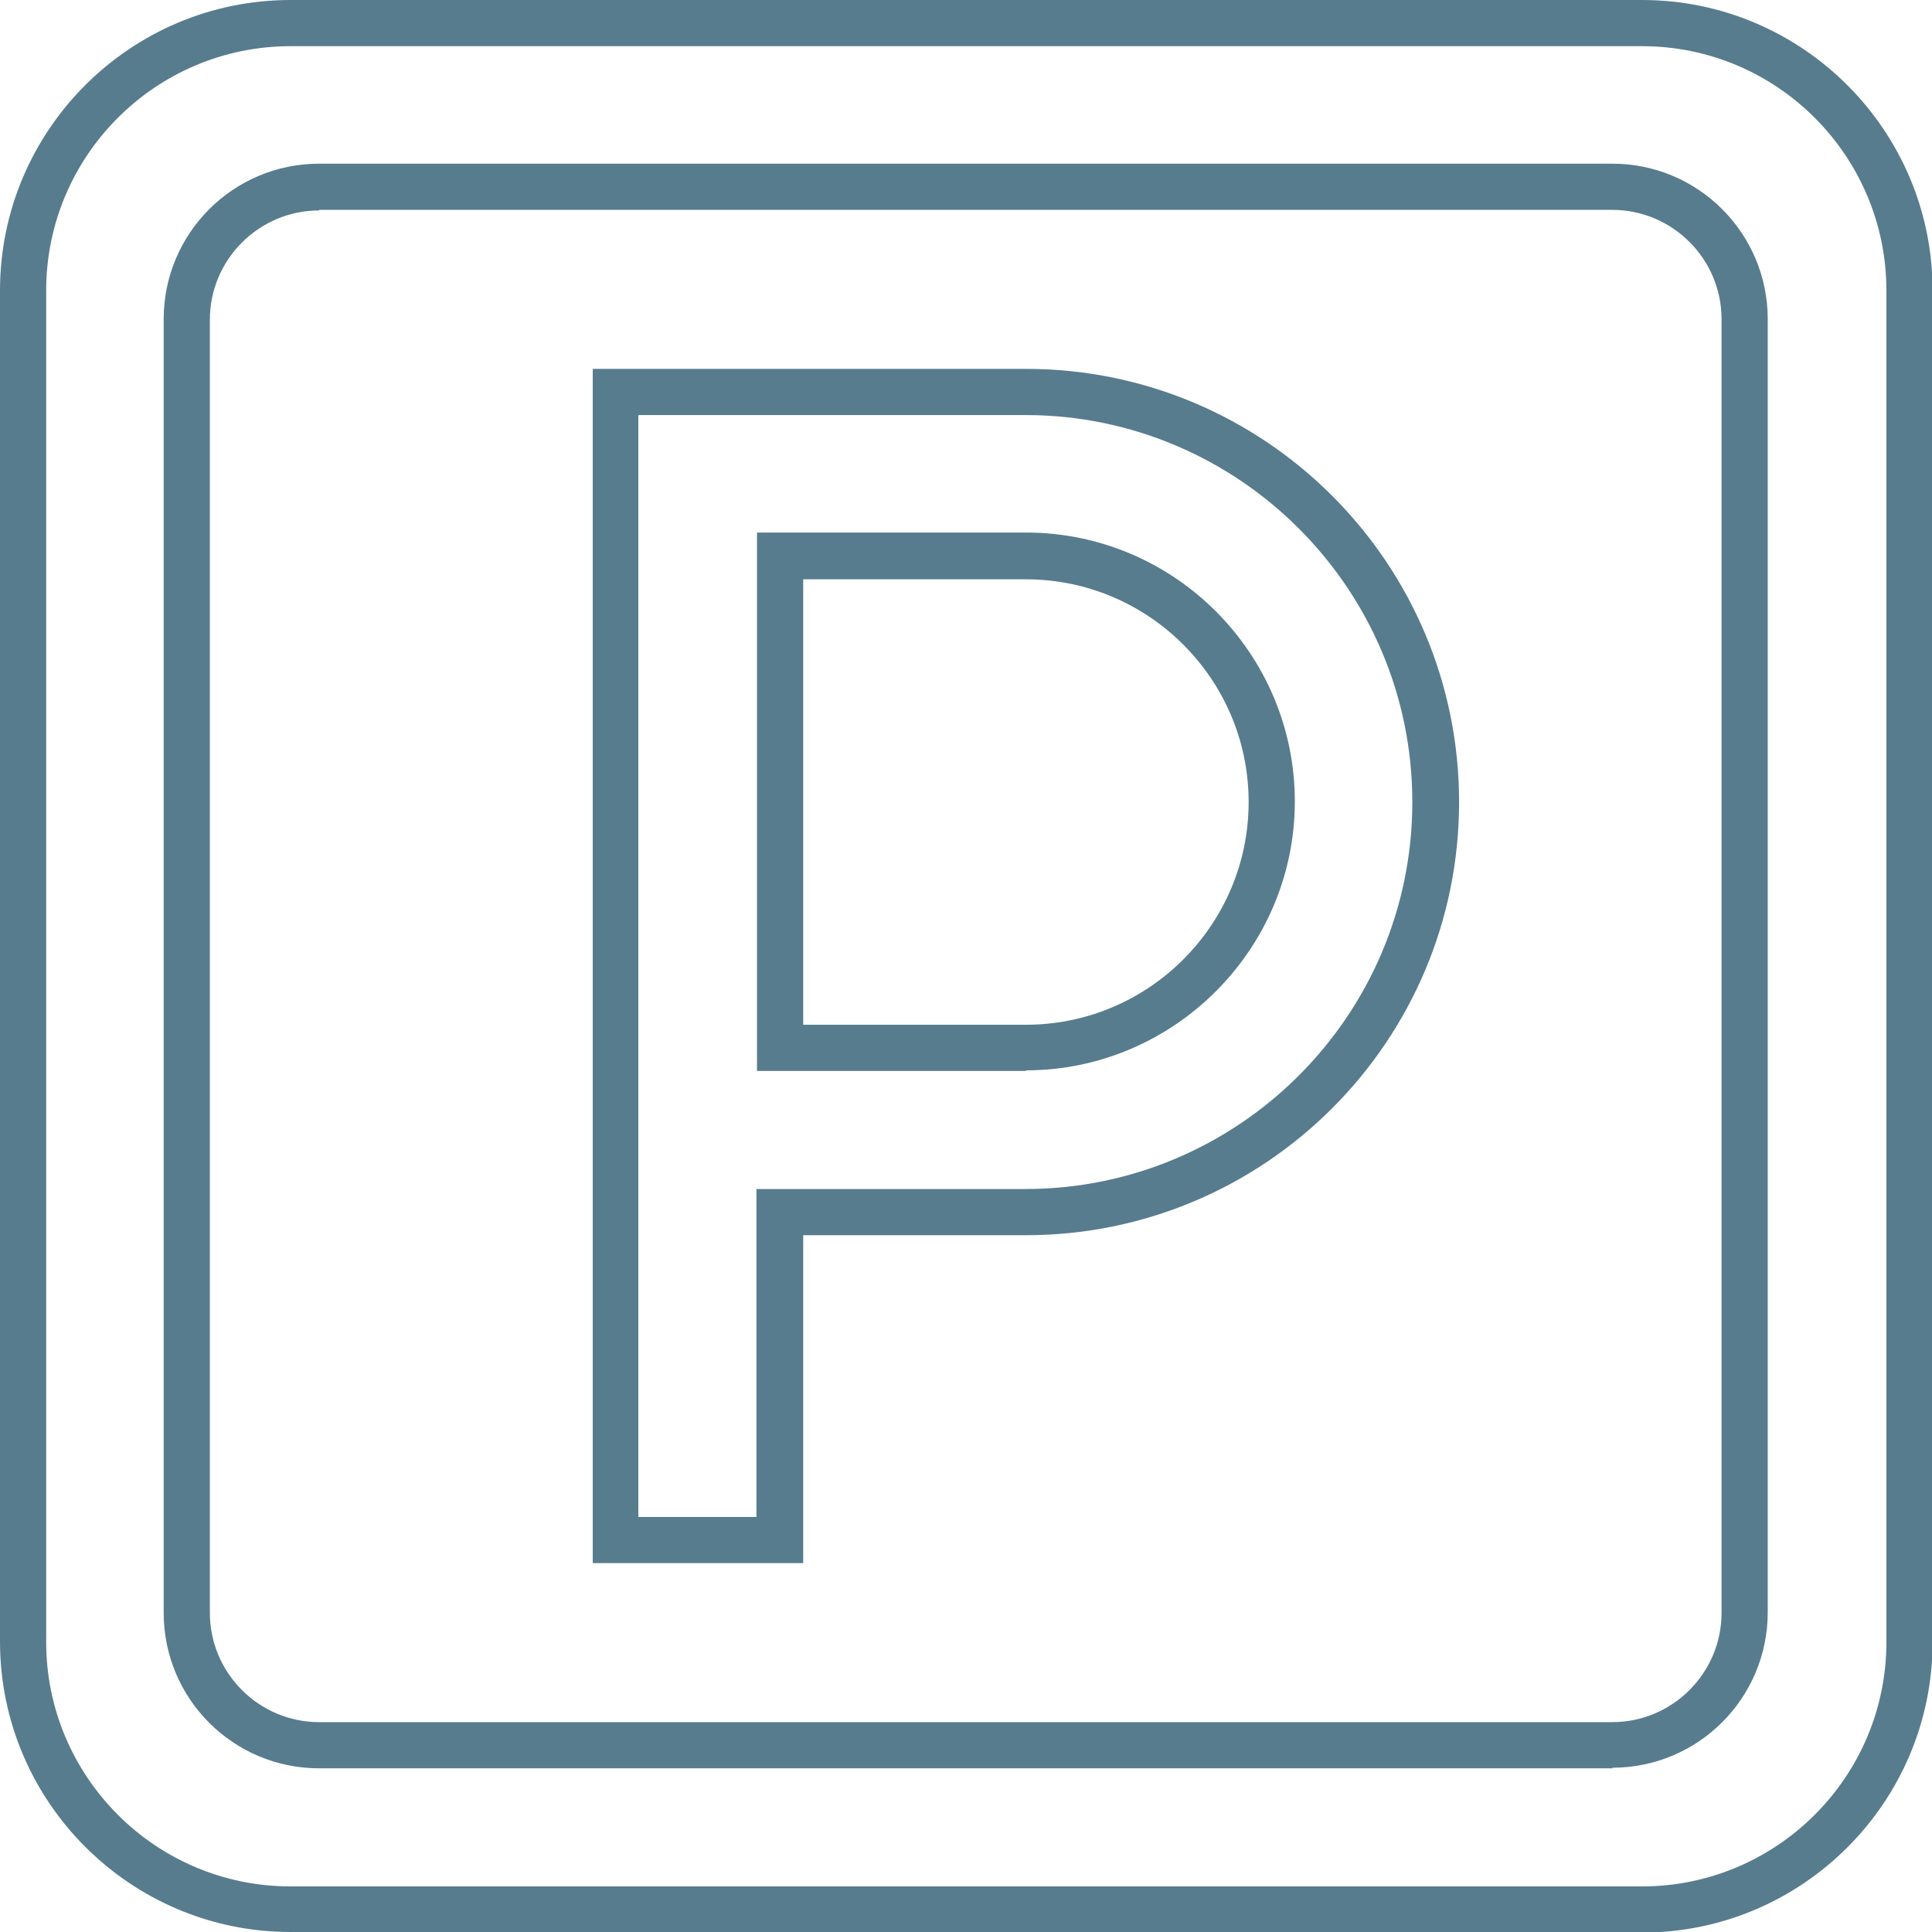
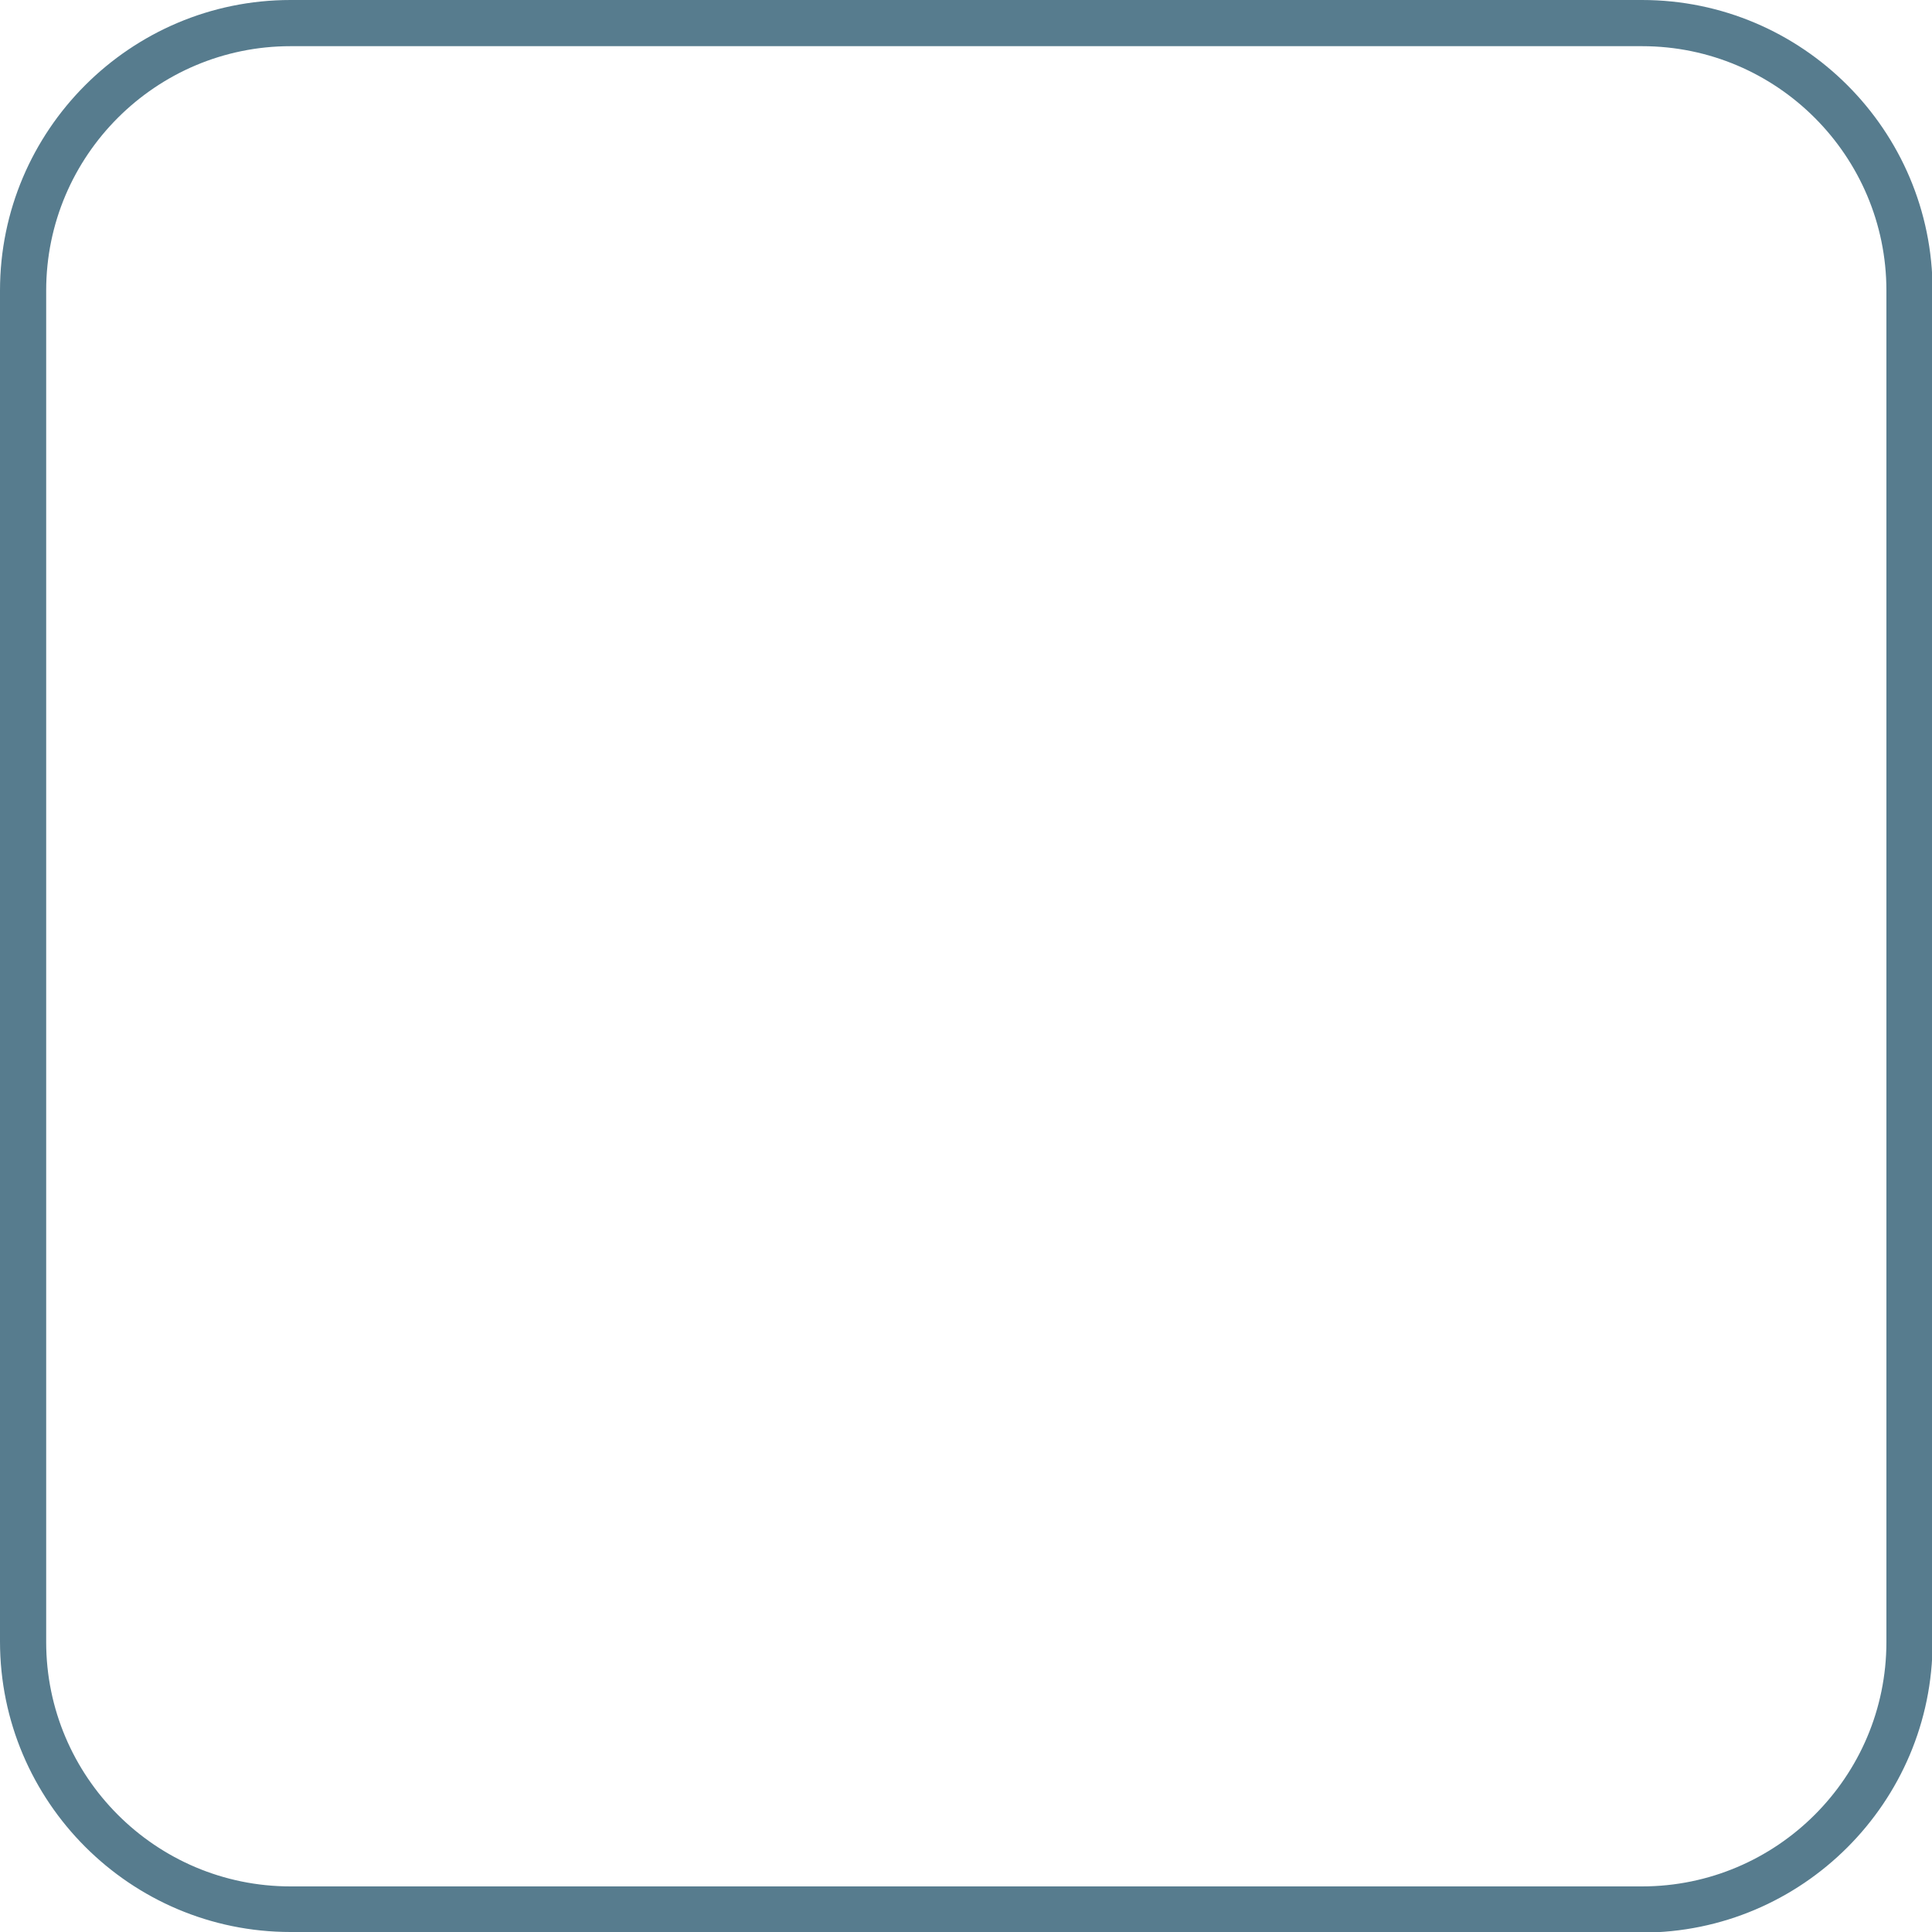
<svg xmlns="http://www.w3.org/2000/svg" id="Layer_2" data-name="Layer 2" viewBox="0 0 33.05 33.05">
  <defs>
    <style>
      .cls-1 {
        fill: #577c8e;
      }
    </style>
  </defs>
  <g id="Layer_1-2" data-name="Layer 1">
    <g>
      <path class="cls-1" d="M4.97.79C2.67.79.79,2.66.79,4.97v23.12c0,2.3,1.87,4.18,4.18,4.18h23.12c2.3,0,4.18-1.87,4.18-4.18V4.97c0-2.3-1.87-4.18-4.18-4.18H4.97ZM28.09,33.05H4.97c-2.74,0-4.97-2.23-4.97-4.97V4.97C0,2.23,2.23,0,4.97,0h23.12c2.74,0,4.97,2.23,4.97,4.97v23.12c0,2.74-2.23,4.97-4.97,4.97" />
-       <path class="cls-1" d="M5.46,3.6c-1.03,0-1.87.84-1.87,1.87v22.12c0,1.03.84,1.87,1.87,1.87h22.12c1.03,0,1.87-.84,1.87-1.87V5.46c0-1.03-.84-1.87-1.87-1.87H5.46ZM27.59,30.25H5.46c-1.47,0-2.66-1.19-2.66-2.66V5.46c0-1.47,1.19-2.66,2.66-2.66h22.12c1.47,0,2.66,1.19,2.66,2.66v22.12c0,1.47-1.19,2.66-2.66,2.66" />
-       <path class="cls-1" d="M13.74,17.53h3.81c2.1,0,3.81-1.71,3.81-3.81s-1.71-3.81-3.81-3.81h-3.81v7.62ZM17.55,18.32h-4.6v-9.21h4.6c2.54,0,4.6,2.07,4.6,4.6s-2.07,4.6-4.6,4.6M10.93,25.95h2.01v-5.61h4.6c3.65,0,6.62-2.97,6.62-6.62s-2.97-6.62-6.62-6.62h-6.62v18.85ZM13.74,26.74h-3.6V6.31h7.41c4.09,0,7.41,3.32,7.41,7.41s-3.32,7.41-7.41,7.41h-3.81v5.61Z" />
    </g>
  </g>
</svg>